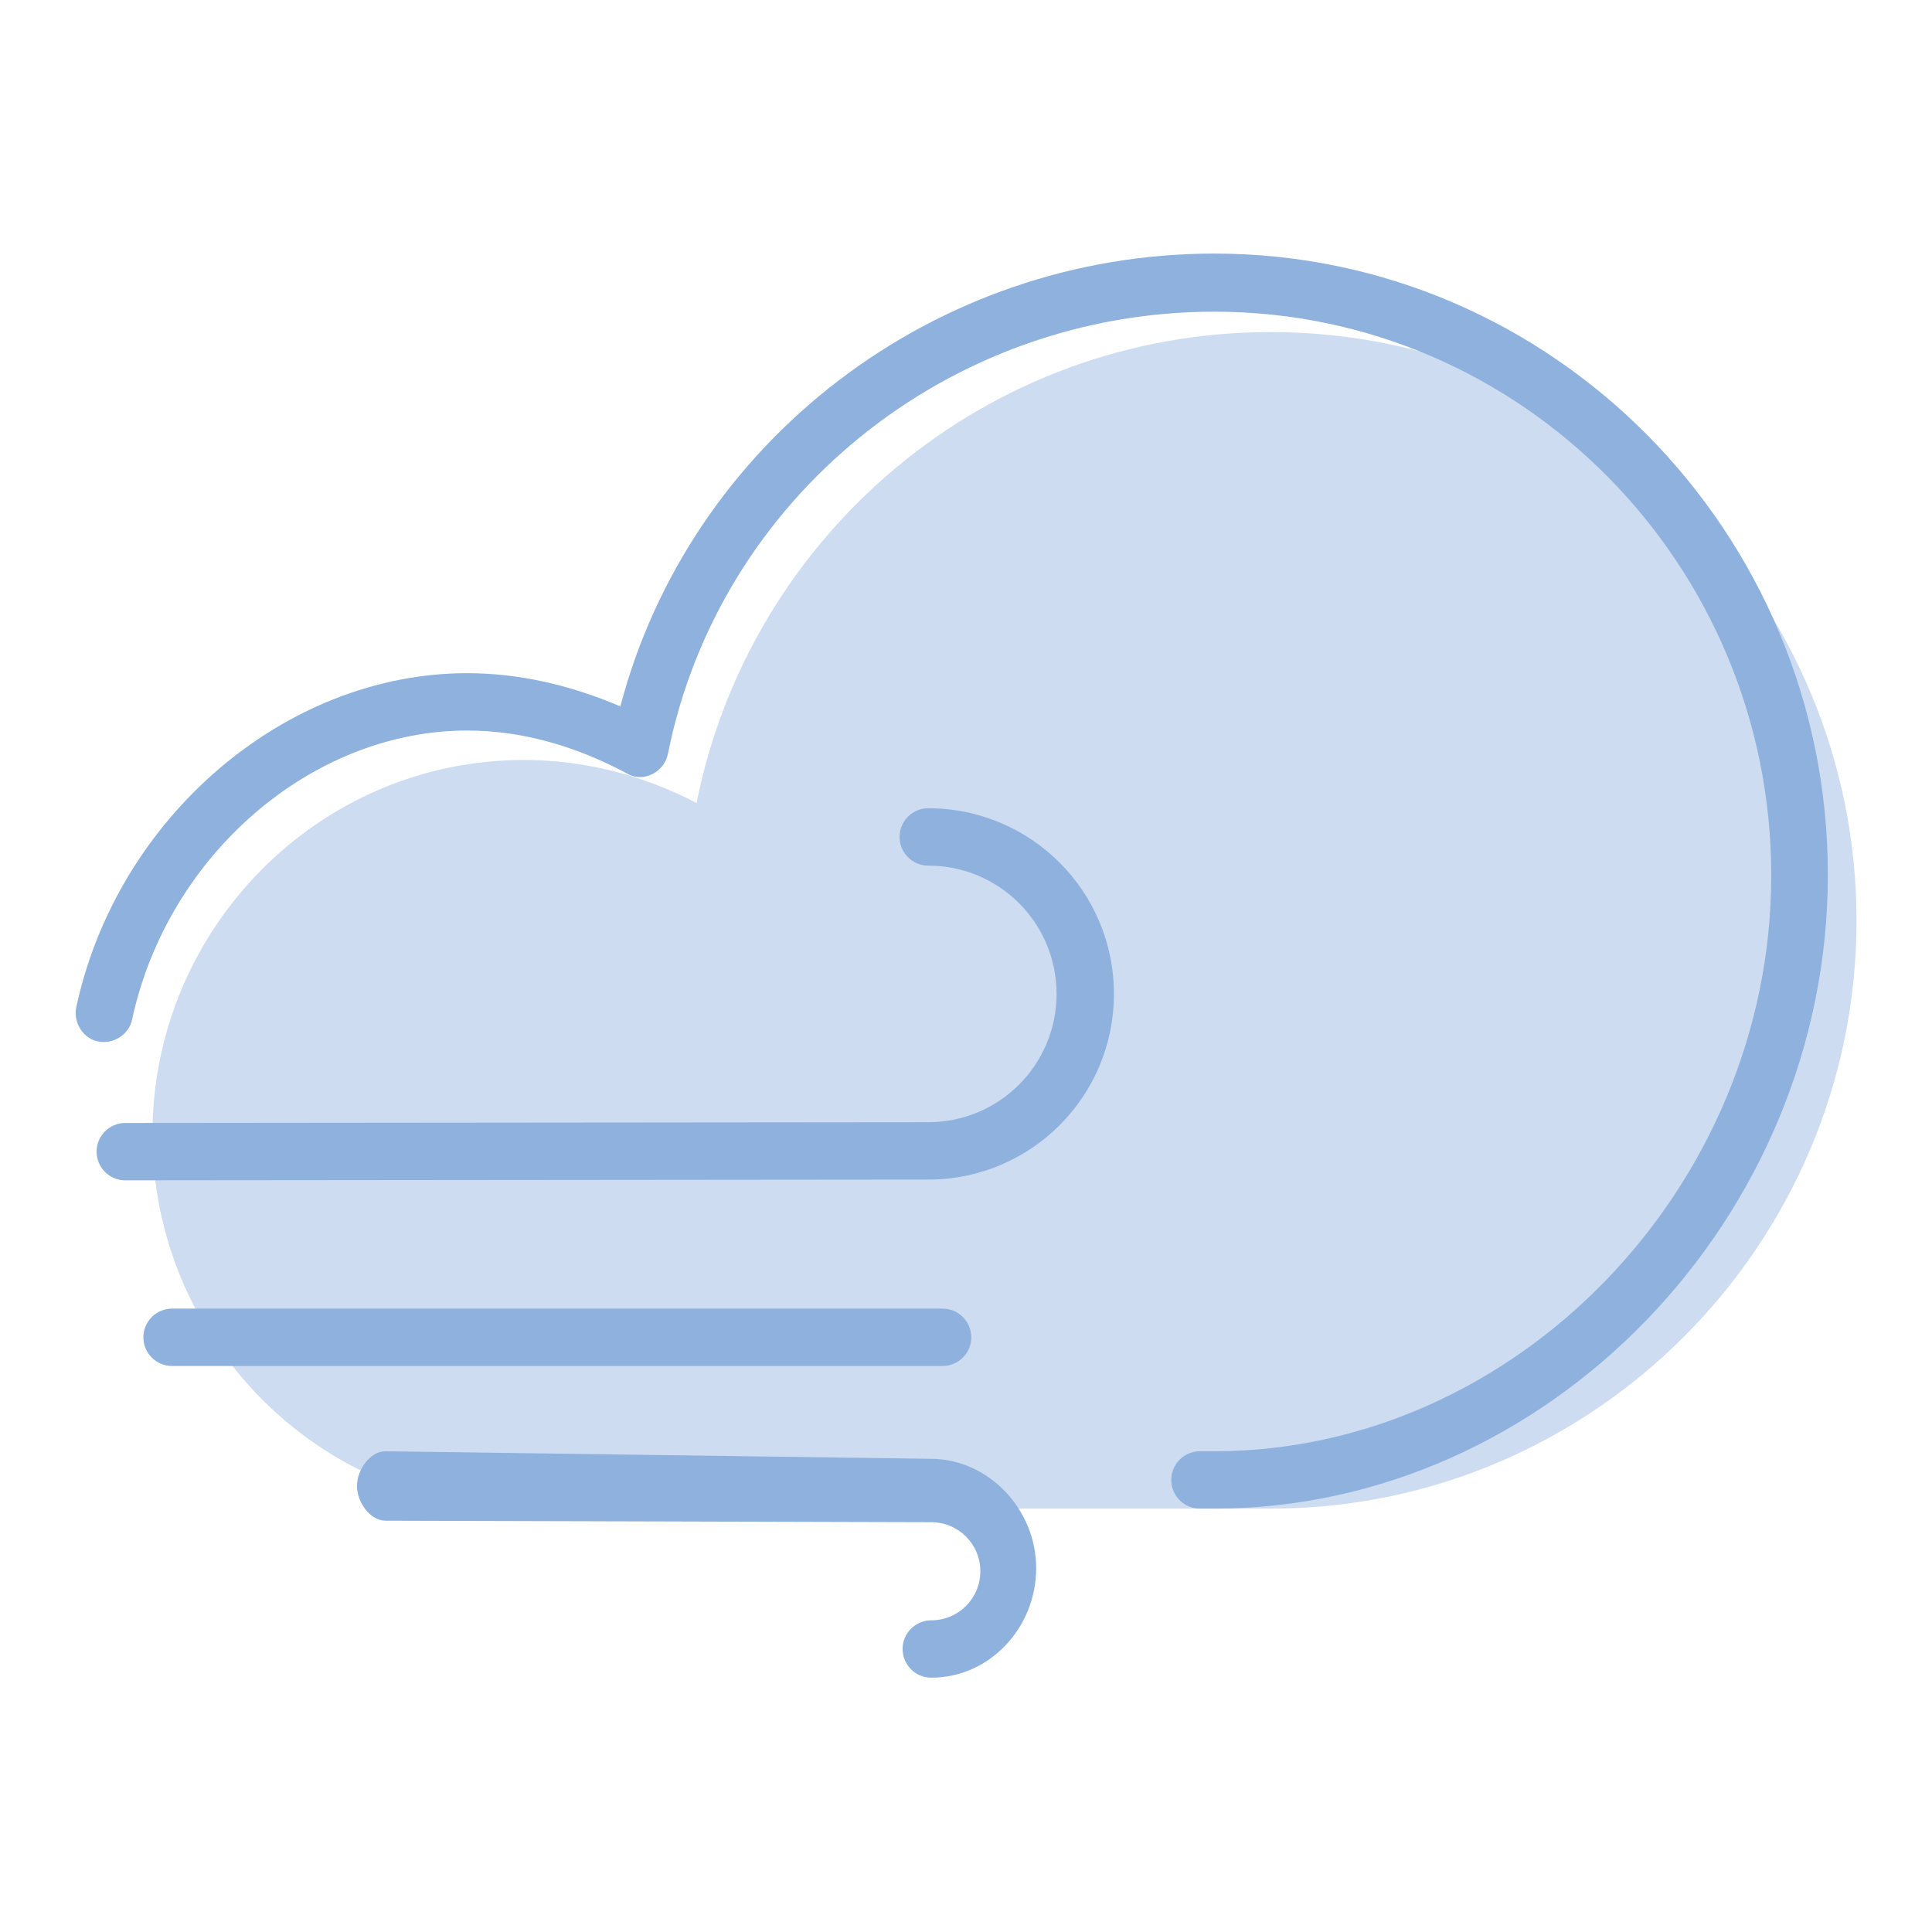
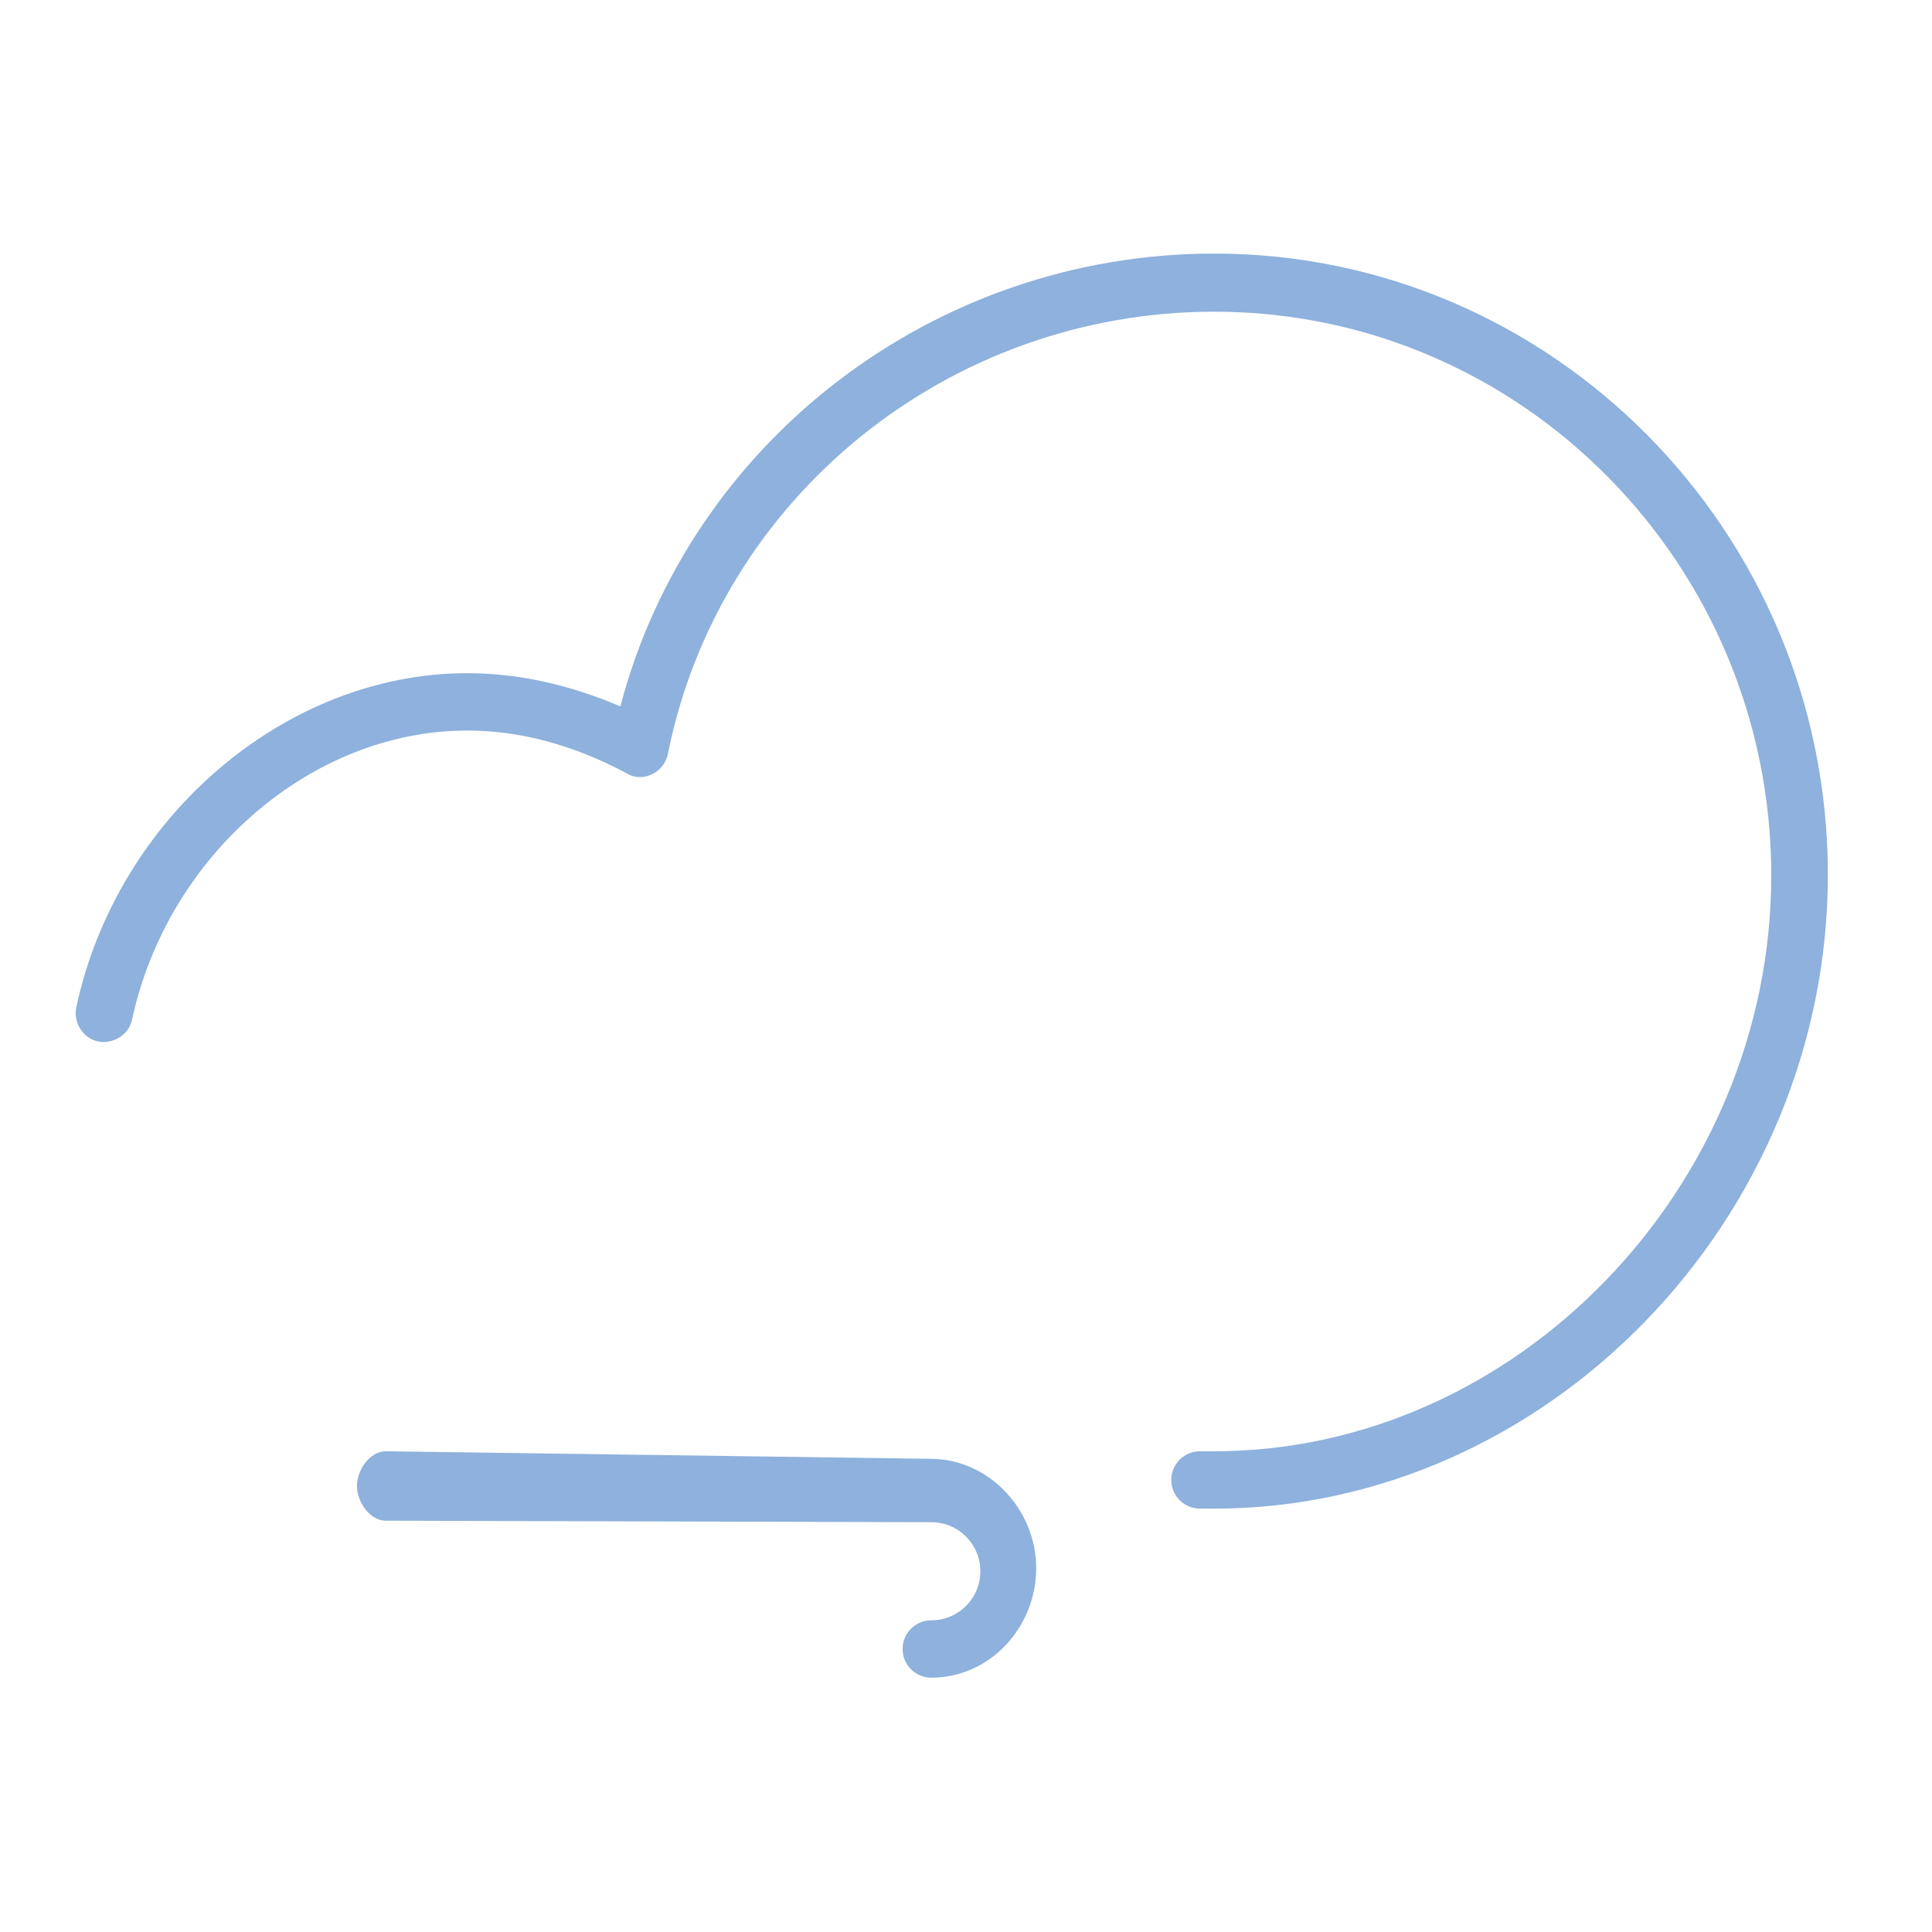
<svg xmlns="http://www.w3.org/2000/svg" version="1.1" x="0px" y="0px" viewBox="0 0 256 256" enable-background="new 0 0 256 256" xml:space="preserve">
  <g>
-     <path fill="#cddcf1" d="M168.4,44c-37.7,0-69,26.8-76.1,62.4c-7.1-3.7-14.9-5.7-22.9-5.7c-27.2,0-49.2,22.4-49.2,49.6 c0,27.2,22,49.6,49.2,49.6h99c42.8,0,77.6-35.1,77.6-77.9C246,79.2,211.3,44,168.4,44z" />
    <path fill="#8eb1dd" d="M160.9,199.9H159c-2.1,0-3.8-1.7-3.8-3.8c0-2.1,1.7-3.8,3.8-3.8c0,0,0,0,0,0h1.9c40,0,73.8-35,73.8-76.3 c0-41.2-33.1-74.7-73.8-74.7c-35.2,0-65.6,24.6-72.4,58.6c-0.4,2-2.4,3.4-4.4,3c-0.4-0.1-0.7-0.2-1-0.4c-7.1-3.8-14.2-5.7-21.2-5.7 c-20.6,0-39.7,16.5-44.4,38.3c-0.4,2-2.5,3.3-4.5,2.9c-2-0.4-3.3-2.5-2.9-4.5c5.4-25.2,27.7-44.3,51.8-44.3 c6.7,0,13.5,1.5,20.3,4.4c9.2-35,41.5-60,78.7-60c44.8,0,81.3,36.9,81.3,82.3C242.2,161.5,205,199.9,160.9,199.9z M123.4,222.3 c-2.1,0-3.8-1.7-3.8-3.8c0-2.1,1.7-3.8,3.8-3.8c3.6,0,6.5-2.9,6.5-6.5c0-3.6-2.9-6.5-6.5-6.5l-72.3-0.2c-2.1,0-3.8-2.5-3.8-4.6 c0-2.1,1.7-4.6,3.8-4.6h0l72.2,1c7.7,0,14,6.7,14,14.5S131.2,222.3,123.4,222.3z" />
-     <path fill="#8eb1dd" d="M124.9,181H22.8c-2.1,0-3.8-1.7-3.8-3.8c0-2.1,1.7-3.8,3.8-3.8c0,0,0,0,0,0h102.1c2.1,0,3.8,1.7,3.8,3.8 S127,181,124.9,181C124.9,181,124.9,181,124.9,181z M16.6,156.4c-2.1,0-3.8-1.7-3.8-3.8s1.7-3.8,3.8-3.8c0,0,0,0,0,0l106.4-0.1 c9.4,0,17-7.6,17-17s-7.6-17-17-17c-2.1,0-3.8-1.7-3.8-3.8c0-2.1,1.7-3.8,3.8-3.8c13.6,0,24.6,11,24.6,24.6s-11,24.6-24.6,24.6 L16.6,156.4L16.6,156.4z" />
  </g>
</svg>